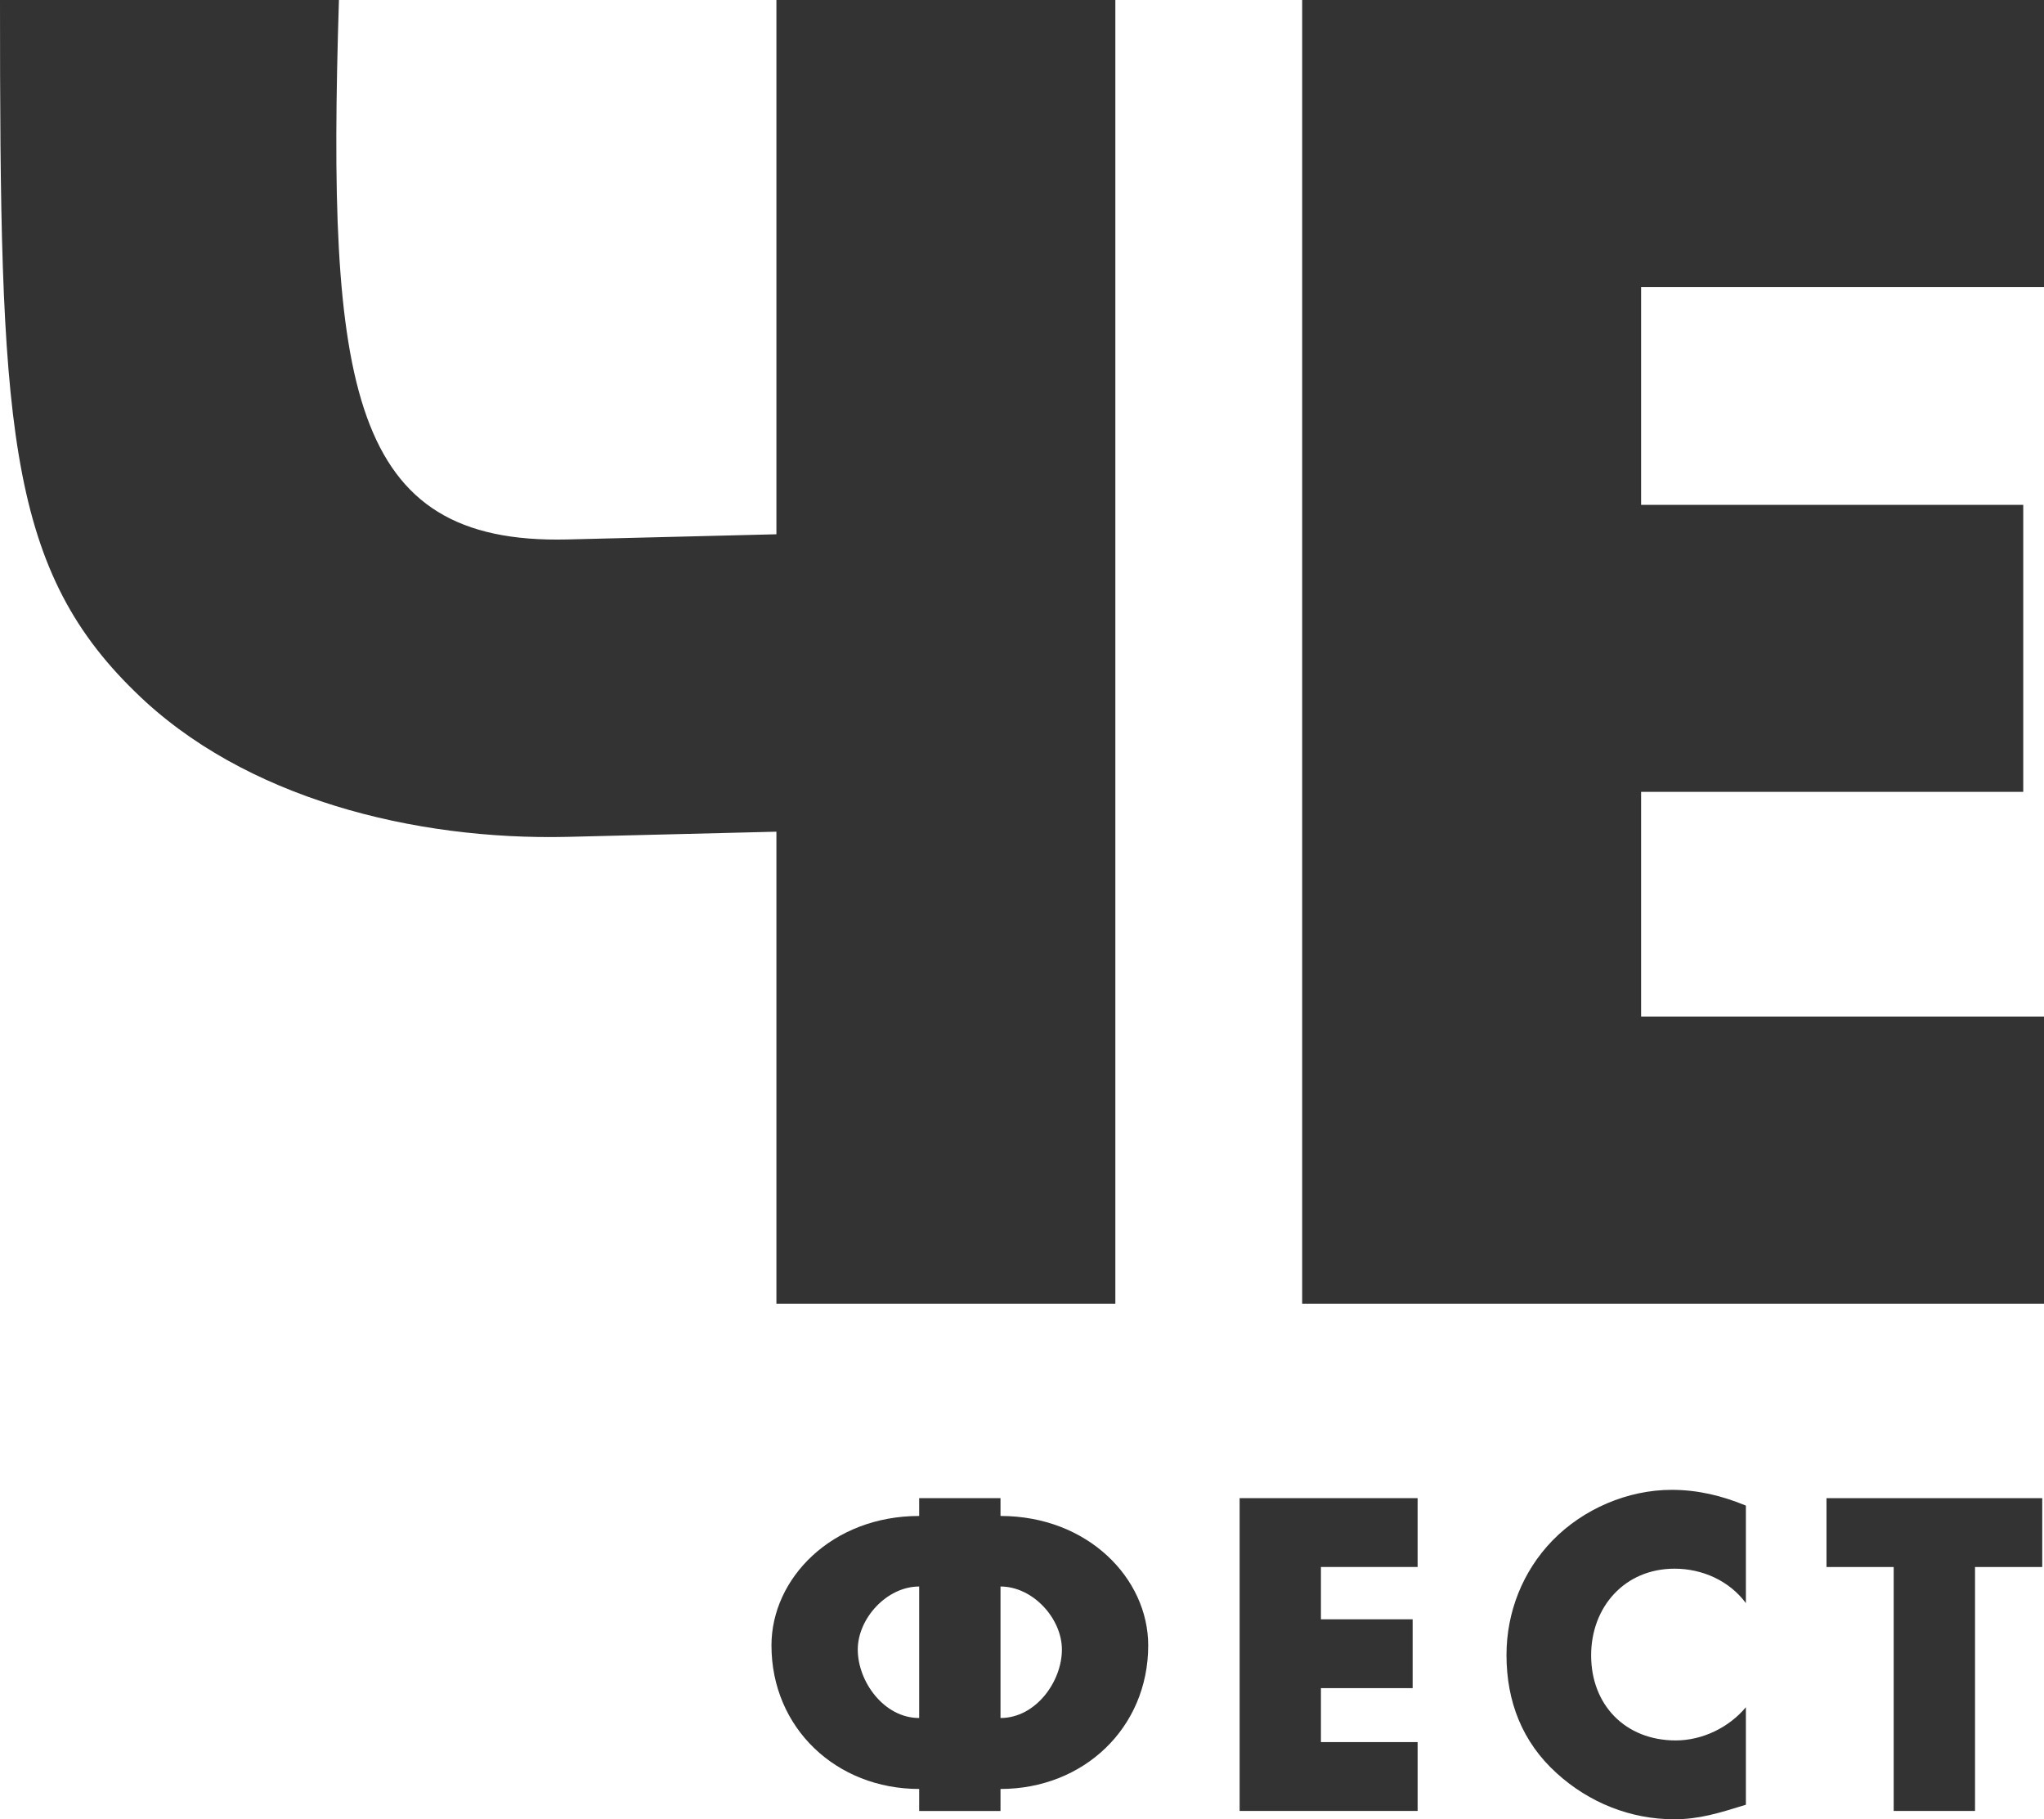
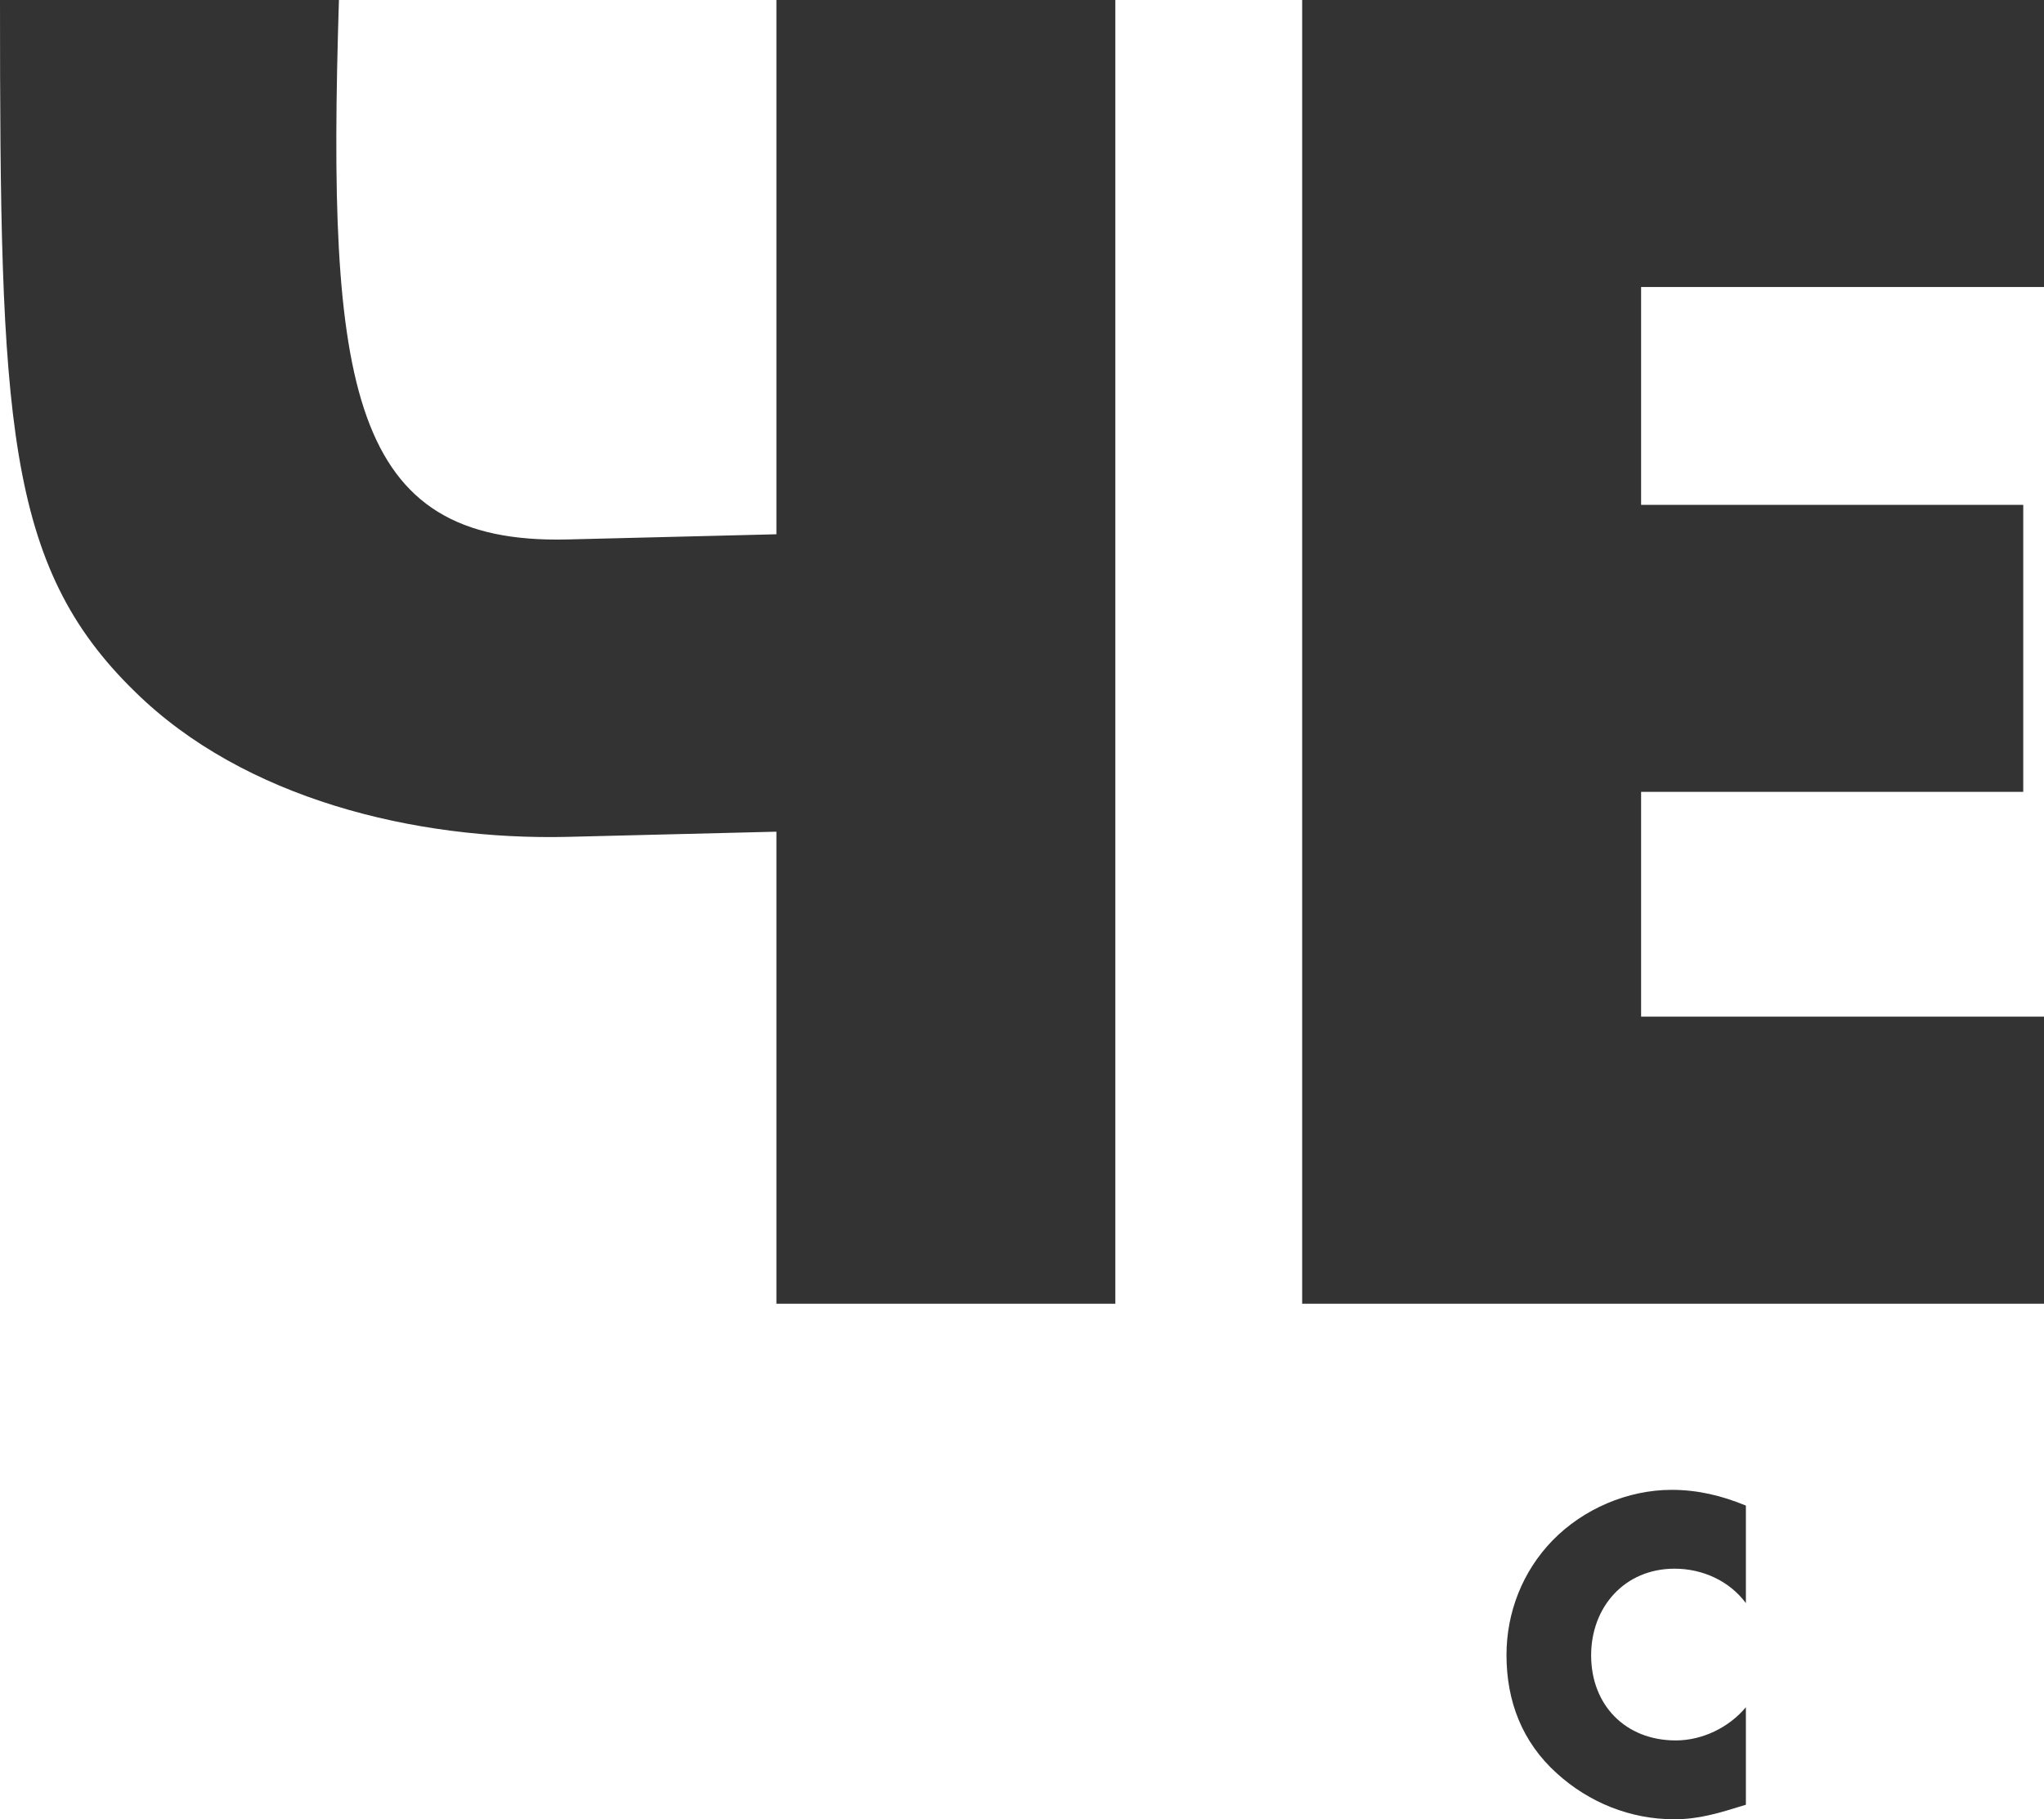
<svg xmlns="http://www.w3.org/2000/svg" id="Layer_1" x="0px" y="0px" width="84.718px" height="75.409px" viewBox="0 0 84.718 75.409" xml:space="preserve">
  <g>
    <g>
      <path fill="#333333" d="M23.508,22.361l8.672-0.215V0h14.048v54.04H32.18V34.474l-8.672,0.215 c-6.307,0.144-13.402-1.577-17.917-6.021C0.215,23.436,0,17.344,0,0h14.048C13.546,16.054,14.478,22.576,23.508,22.361z" />
      <path fill="#333333" d="M68.019,11.897v9.03h15.839v11.897H68.019v9.317h16.699V54.04H53.971V0h30.747v11.897H68.019z" />
    </g>
    <g>
-       <path fill="#333333" d="M41.468,74.154v0.912h-3.371v-0.912c-3.438,0-6.122-2.528-6.122-5.95c0-2.786,2.511-5.366,6.122-5.366 v-0.739h3.371v0.739c3.611,0,6.122,2.58,6.122,5.366C47.59,71.626,44.907,74.154,41.468,74.154z M38.097,65.762 c-1.341,0-2.545,1.324-2.545,2.614c0,1.324,1.084,2.837,2.545,2.837V65.762z M41.468,65.762v5.451 c1.462,0,2.545-1.513,2.545-2.837C44.013,67.086,42.809,65.762,41.468,65.762z" />
-       <path fill="#333333" d="M54.749,64.954v2.167h3.801v2.854h-3.801v2.236h4.007v2.854h-7.377V62.099h7.377v2.854H54.749z" />
      <path fill="#333333" d="M72.362,66.45c-0.688-0.928-1.806-1.427-2.957-1.427c-2.063,0-3.457,1.582-3.457,3.594 c0,2.046,1.41,3.525,3.508,3.525c1.101,0,2.201-0.533,2.906-1.376v4.042c-1.117,0.344-1.926,0.602-2.975,0.602 c-1.806,0-3.525-0.688-4.866-1.909c-1.428-1.29-2.081-2.975-2.081-4.901c0-1.771,0.671-3.474,1.908-4.747 c1.273-1.307,3.113-2.098,4.936-2.098c1.084,0,2.081,0.241,3.078,0.653V66.45z" />
-       <path fill="#333333" d="M81.859,75.065h-3.371V64.954h-2.785v-2.854h8.942v2.854h-2.786V75.065z" />
    </g>
  </g>
</svg>